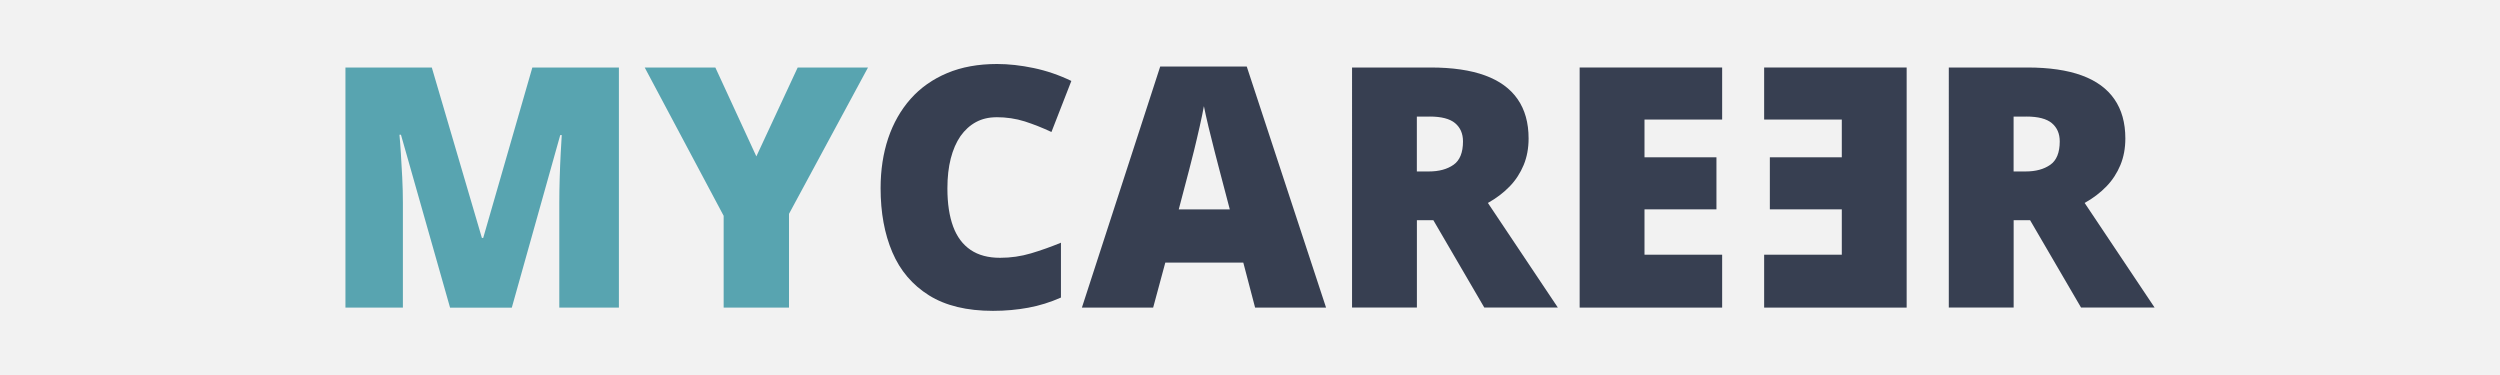
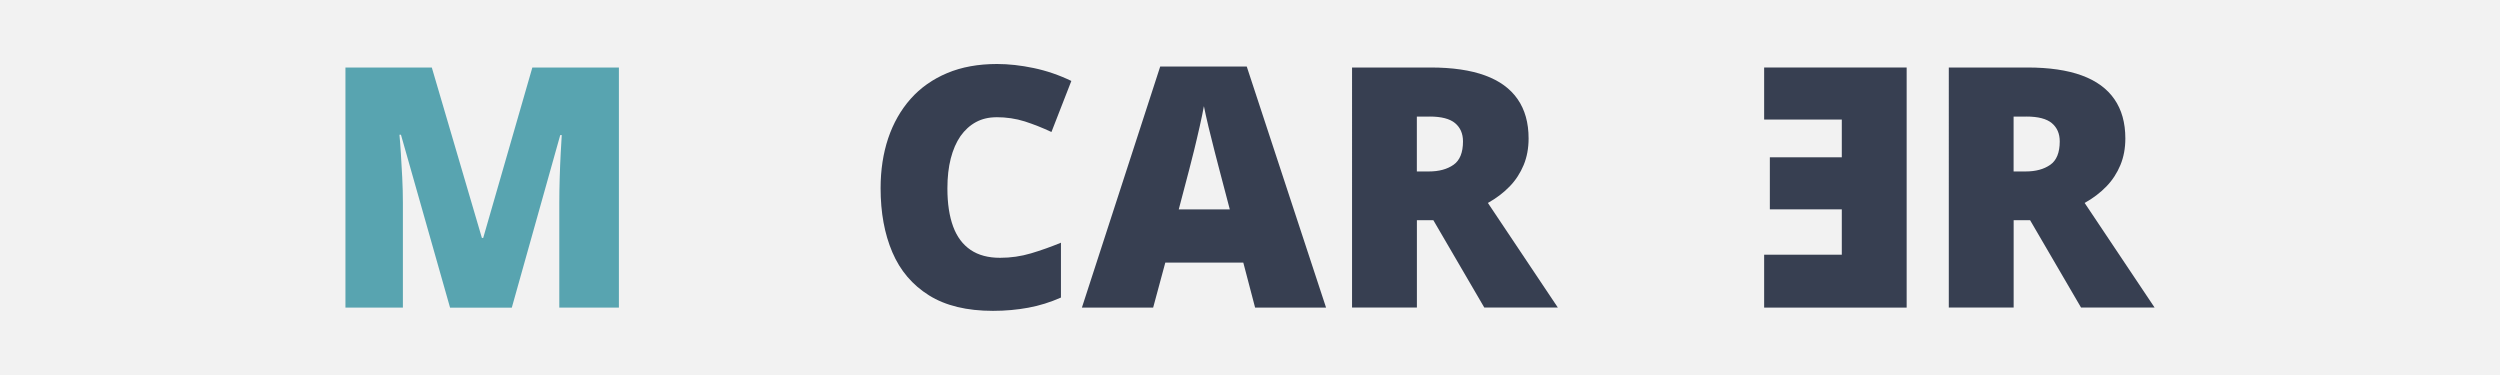
<svg xmlns="http://www.w3.org/2000/svg" id="Layer_2" data-name="Layer 2" viewBox="0 0 500 75">
  <defs>
    <style>
      .cls-1 {
        fill: #373f51;
      }

      .cls-1, .cls-2, .cls-3 {
        stroke-width: 0px;
      }

      .cls-2 {
        fill: #f2f2f2;
      }

      .cls-3 {
        fill: #58a4b0;
      }
    </style>
  </defs>
  <g id="Layer_1-2" data-name="Layer 1">
    <rect class="cls-2" width="500" height="75" />
    <g id="Layer_1-2" data-name="Layer 1-2">
      <g>
        <path class="cls-3" d="M90.01,61.52l-9.82-34.58h-.3c.09.9.18,2.11.28,3.65.1,1.53.19,3.19.28,4.96.09,1.77.13,3.48.13,5.12v20.85h-11.49V13.5h17.27l10.02,34.09h.26l9.83-34.09h17.31v48.02h-11.92v-21.05c0-1.51.03-3.14.08-4.87s.12-3.39.2-4.93.15-2.77.21-3.66h-.3l-9.69,34.52h-12.35,0Z" />
-         <path class="cls-3" d="M151.26,31.3l8.28-17.8h14.06l-15.8,29.27v18.75h-13.07v-18.36l-15.79-29.66h14.13l8.21,17.8h0Z" />
        <path class="cls-1" d="M199.29,23.45c-1.53,0-2.9.32-4.1.97s-2.23,1.59-3.09,2.8c-.85,1.23-1.5,2.72-1.95,4.48-.45,1.76-.67,3.76-.67,5.99,0,3.02.39,5.56,1.15,7.62s1.93,3.61,3.49,4.67,3.53,1.58,5.89,1.58c2.15,0,4.21-.3,6.19-.89s3.98-1.3,5.99-2.13v10.97c-2.12.94-4.3,1.62-6.52,2.03s-4.58.63-7.08.63c-5.21,0-9.48-1.03-12.79-3.1-3.31-2.07-5.76-4.94-7.33-8.62-1.57-3.68-2.35-7.95-2.35-12.81,0-3.64.51-6.96,1.52-9.99,1.02-3.02,2.51-5.64,4.48-7.87,1.97-2.22,4.41-3.94,7.31-5.16,2.9-1.22,6.23-1.82,9.97-1.82,2.32,0,4.77.27,7.34.81,2.57.54,5.09,1.4,7.53,2.58l-3.98,10.21c-1.76-.83-3.53-1.53-5.32-2.11-1.79-.57-3.7-.85-5.72-.85h.03Z" />
        <path class="cls-1" d="M251.02,61.52l-2.36-9h-15.6l-2.43,9h-14.25l15.66-48.21h17.31l15.86,48.21h-14.19ZM245.96,41.88l-2.07-7.88c-.21-.85-.54-2.08-.95-3.66-.41-1.59-.82-3.22-1.23-4.93-.4-1.69-.72-3.09-.93-4.18-.2,1.09-.47,2.45-.84,4.06s-.73,3.2-1.12,4.77-.72,2.89-1,3.94l-2.07,7.88h10.21,0Z" />
        <path class="cls-1" d="M286.13,13.5c4.35,0,7.98.53,10.88,1.59s5.06,2.64,6.52,4.75,2.19,4.72,2.19,7.85c0,1.95-.33,3.73-.99,5.32s-1.59,3.03-2.8,4.28c-1.22,1.26-2.67,2.36-4.35,3.3l13.99,20.92h-14.71l-10.19-17.47h-3.29v17.47h-12.97V13.5h15.73,0ZM285.93,23.32h-2.56v10.97h2.43c1.99,0,3.62-.44,4.89-1.32s1.91-2.45,1.91-4.69c0-1.55-.53-2.77-1.58-3.65s-2.75-1.32-5.09-1.32h0Z" />
-         <path class="cls-1" d="M344.43,61.52h-28.5V13.5h28.5v10.41h-15.53v7.55h14.39v10.41h-14.39v9.07h15.53v10.58Z" />
        <path class="cls-1" d="M352.83,61.52h28.5V13.5h-28.5v10.41h15.53v7.55h-14.39v10.41h14.39v9.07h-15.53v10.58Z" />
        <path class="cls-1" d="M405.48,13.5c4.35,0,7.98.53,10.88,1.59s5.06,2.64,6.52,4.75,2.19,4.72,2.19,7.85c0,1.95-.33,3.73-.99,5.32s-1.59,3.03-2.8,4.28c-1.22,1.26-2.67,2.36-4.35,3.3l13.99,20.92h-14.71l-10.19-17.47h-3.29v17.47h-12.97V13.5h15.73,0ZM405.28,23.32h-2.56v10.97h2.43c1.99,0,3.62-.44,4.89-1.32s1.91-2.45,1.91-4.69c0-1.55-.53-2.77-1.58-3.65s-2.75-1.32-5.09-1.32Z" />
      </g>
    </g>
  </g>
</svg>